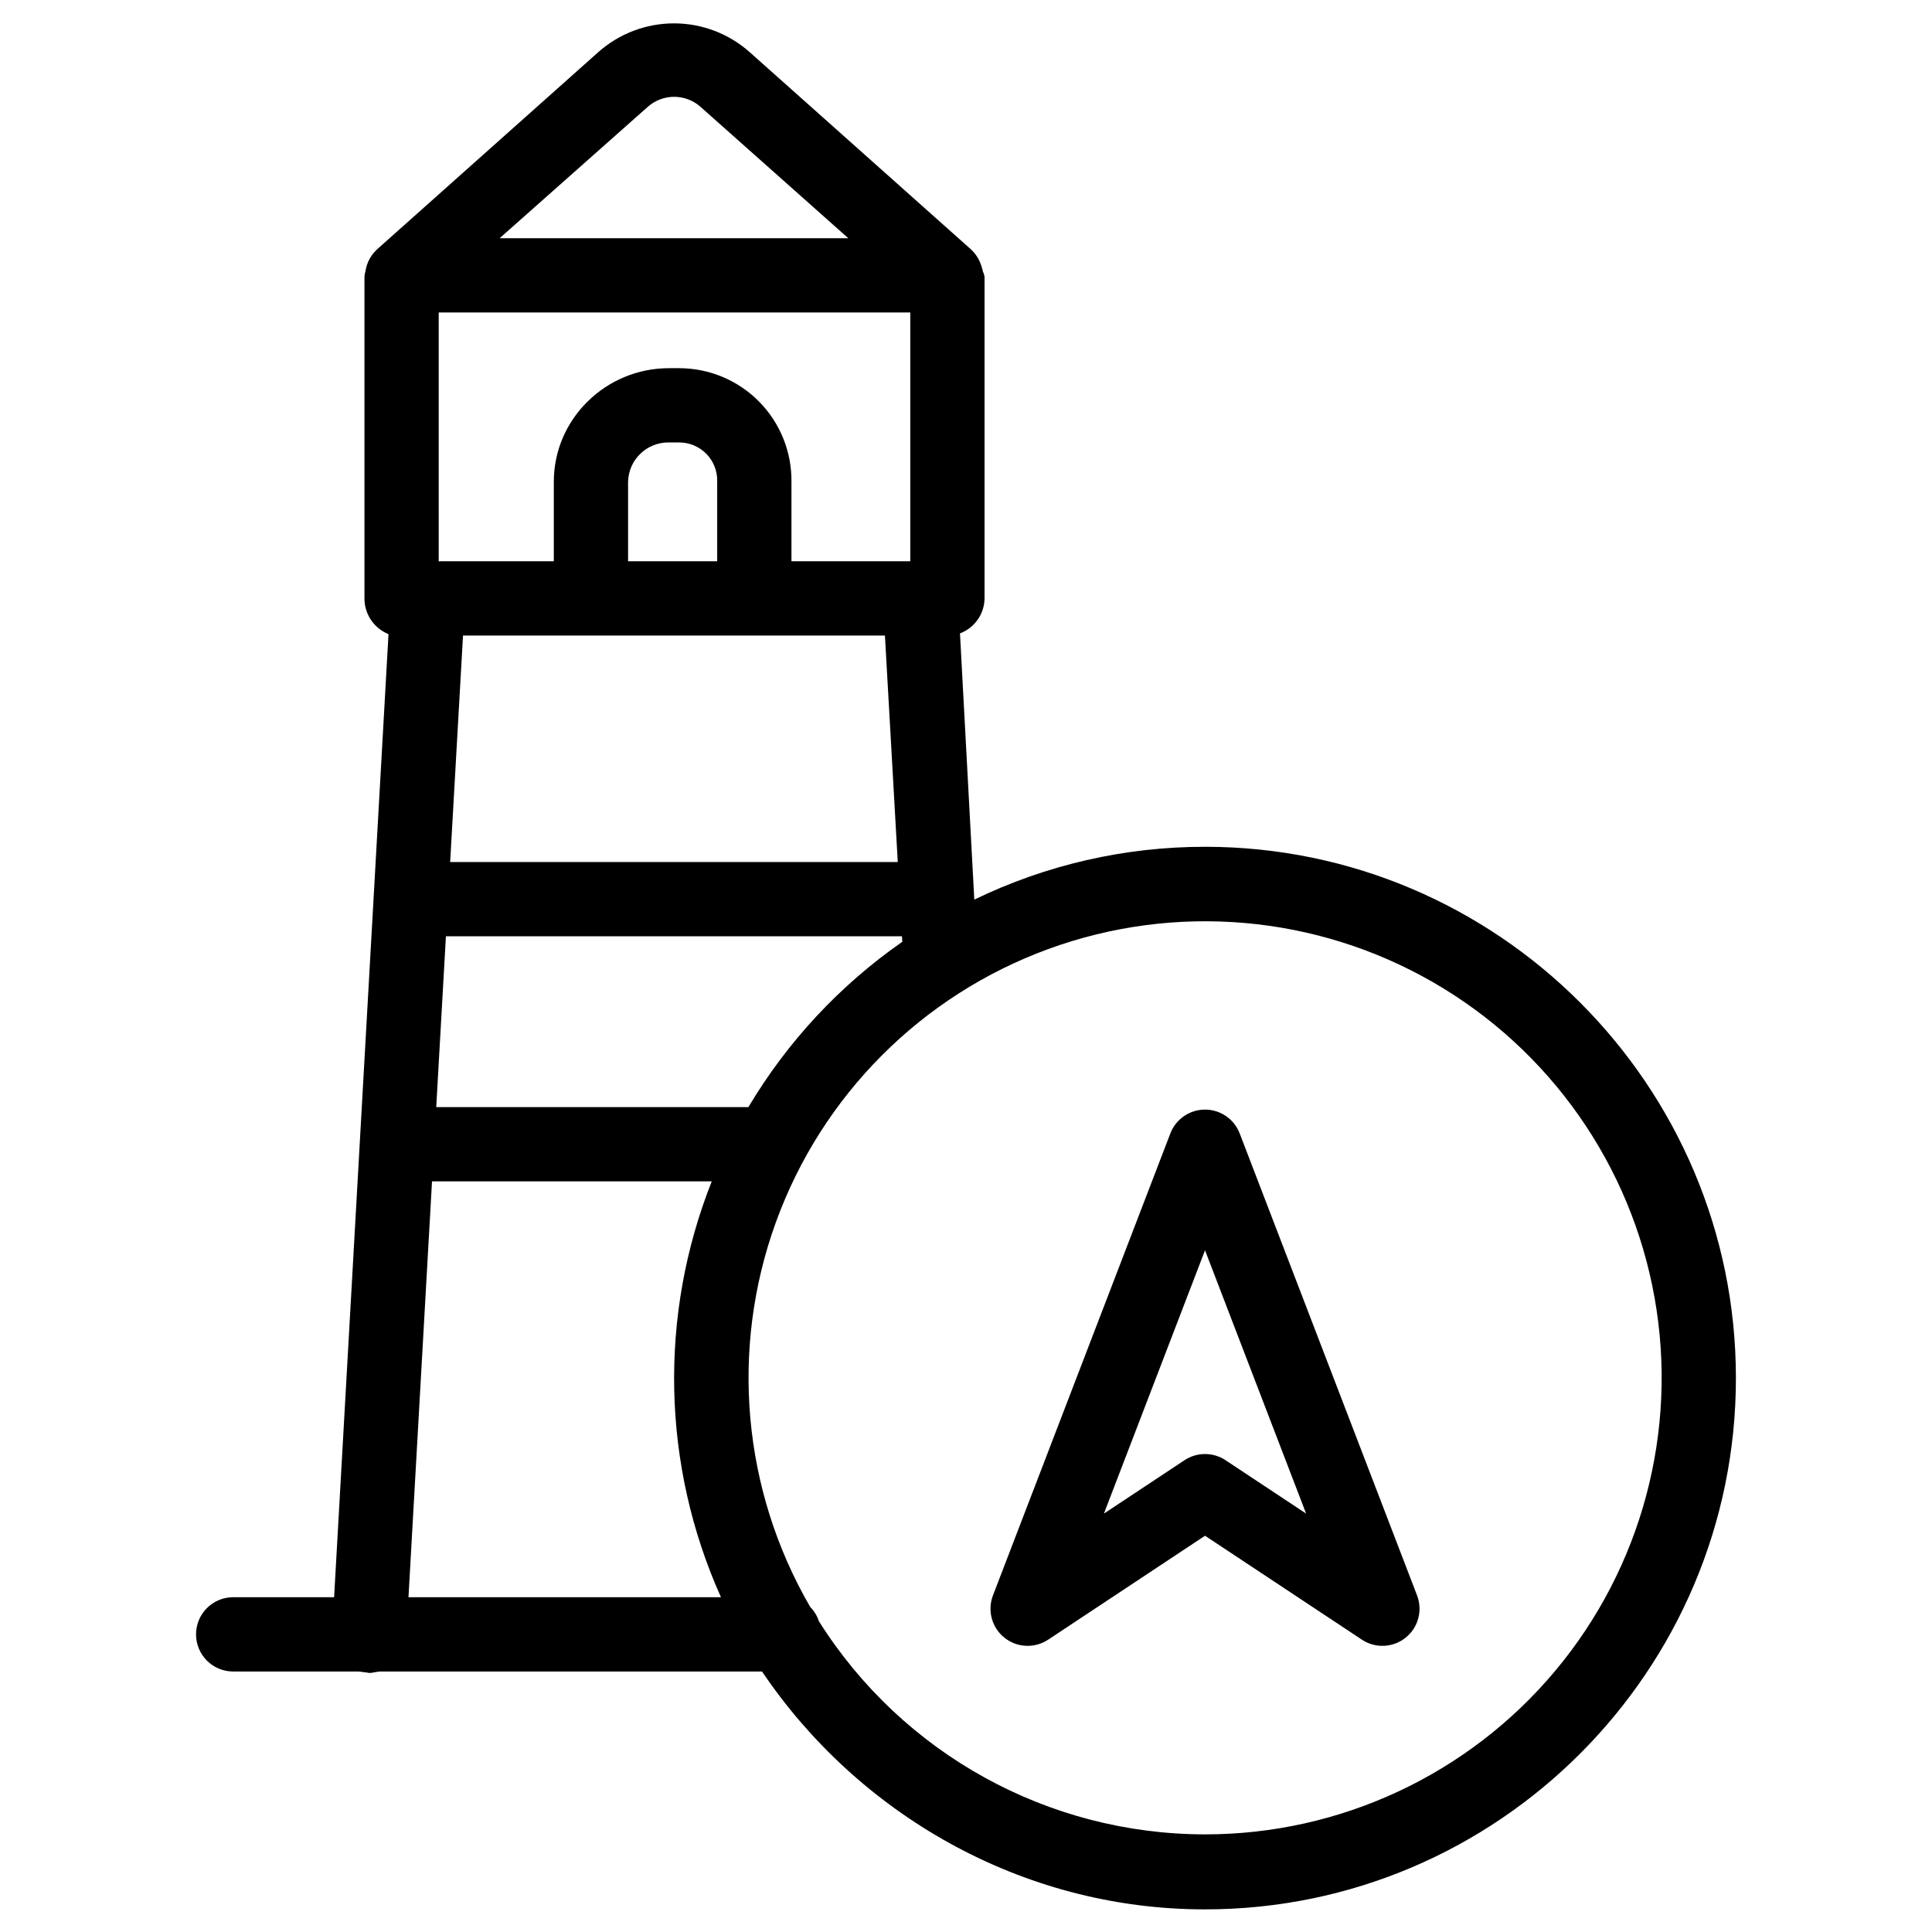
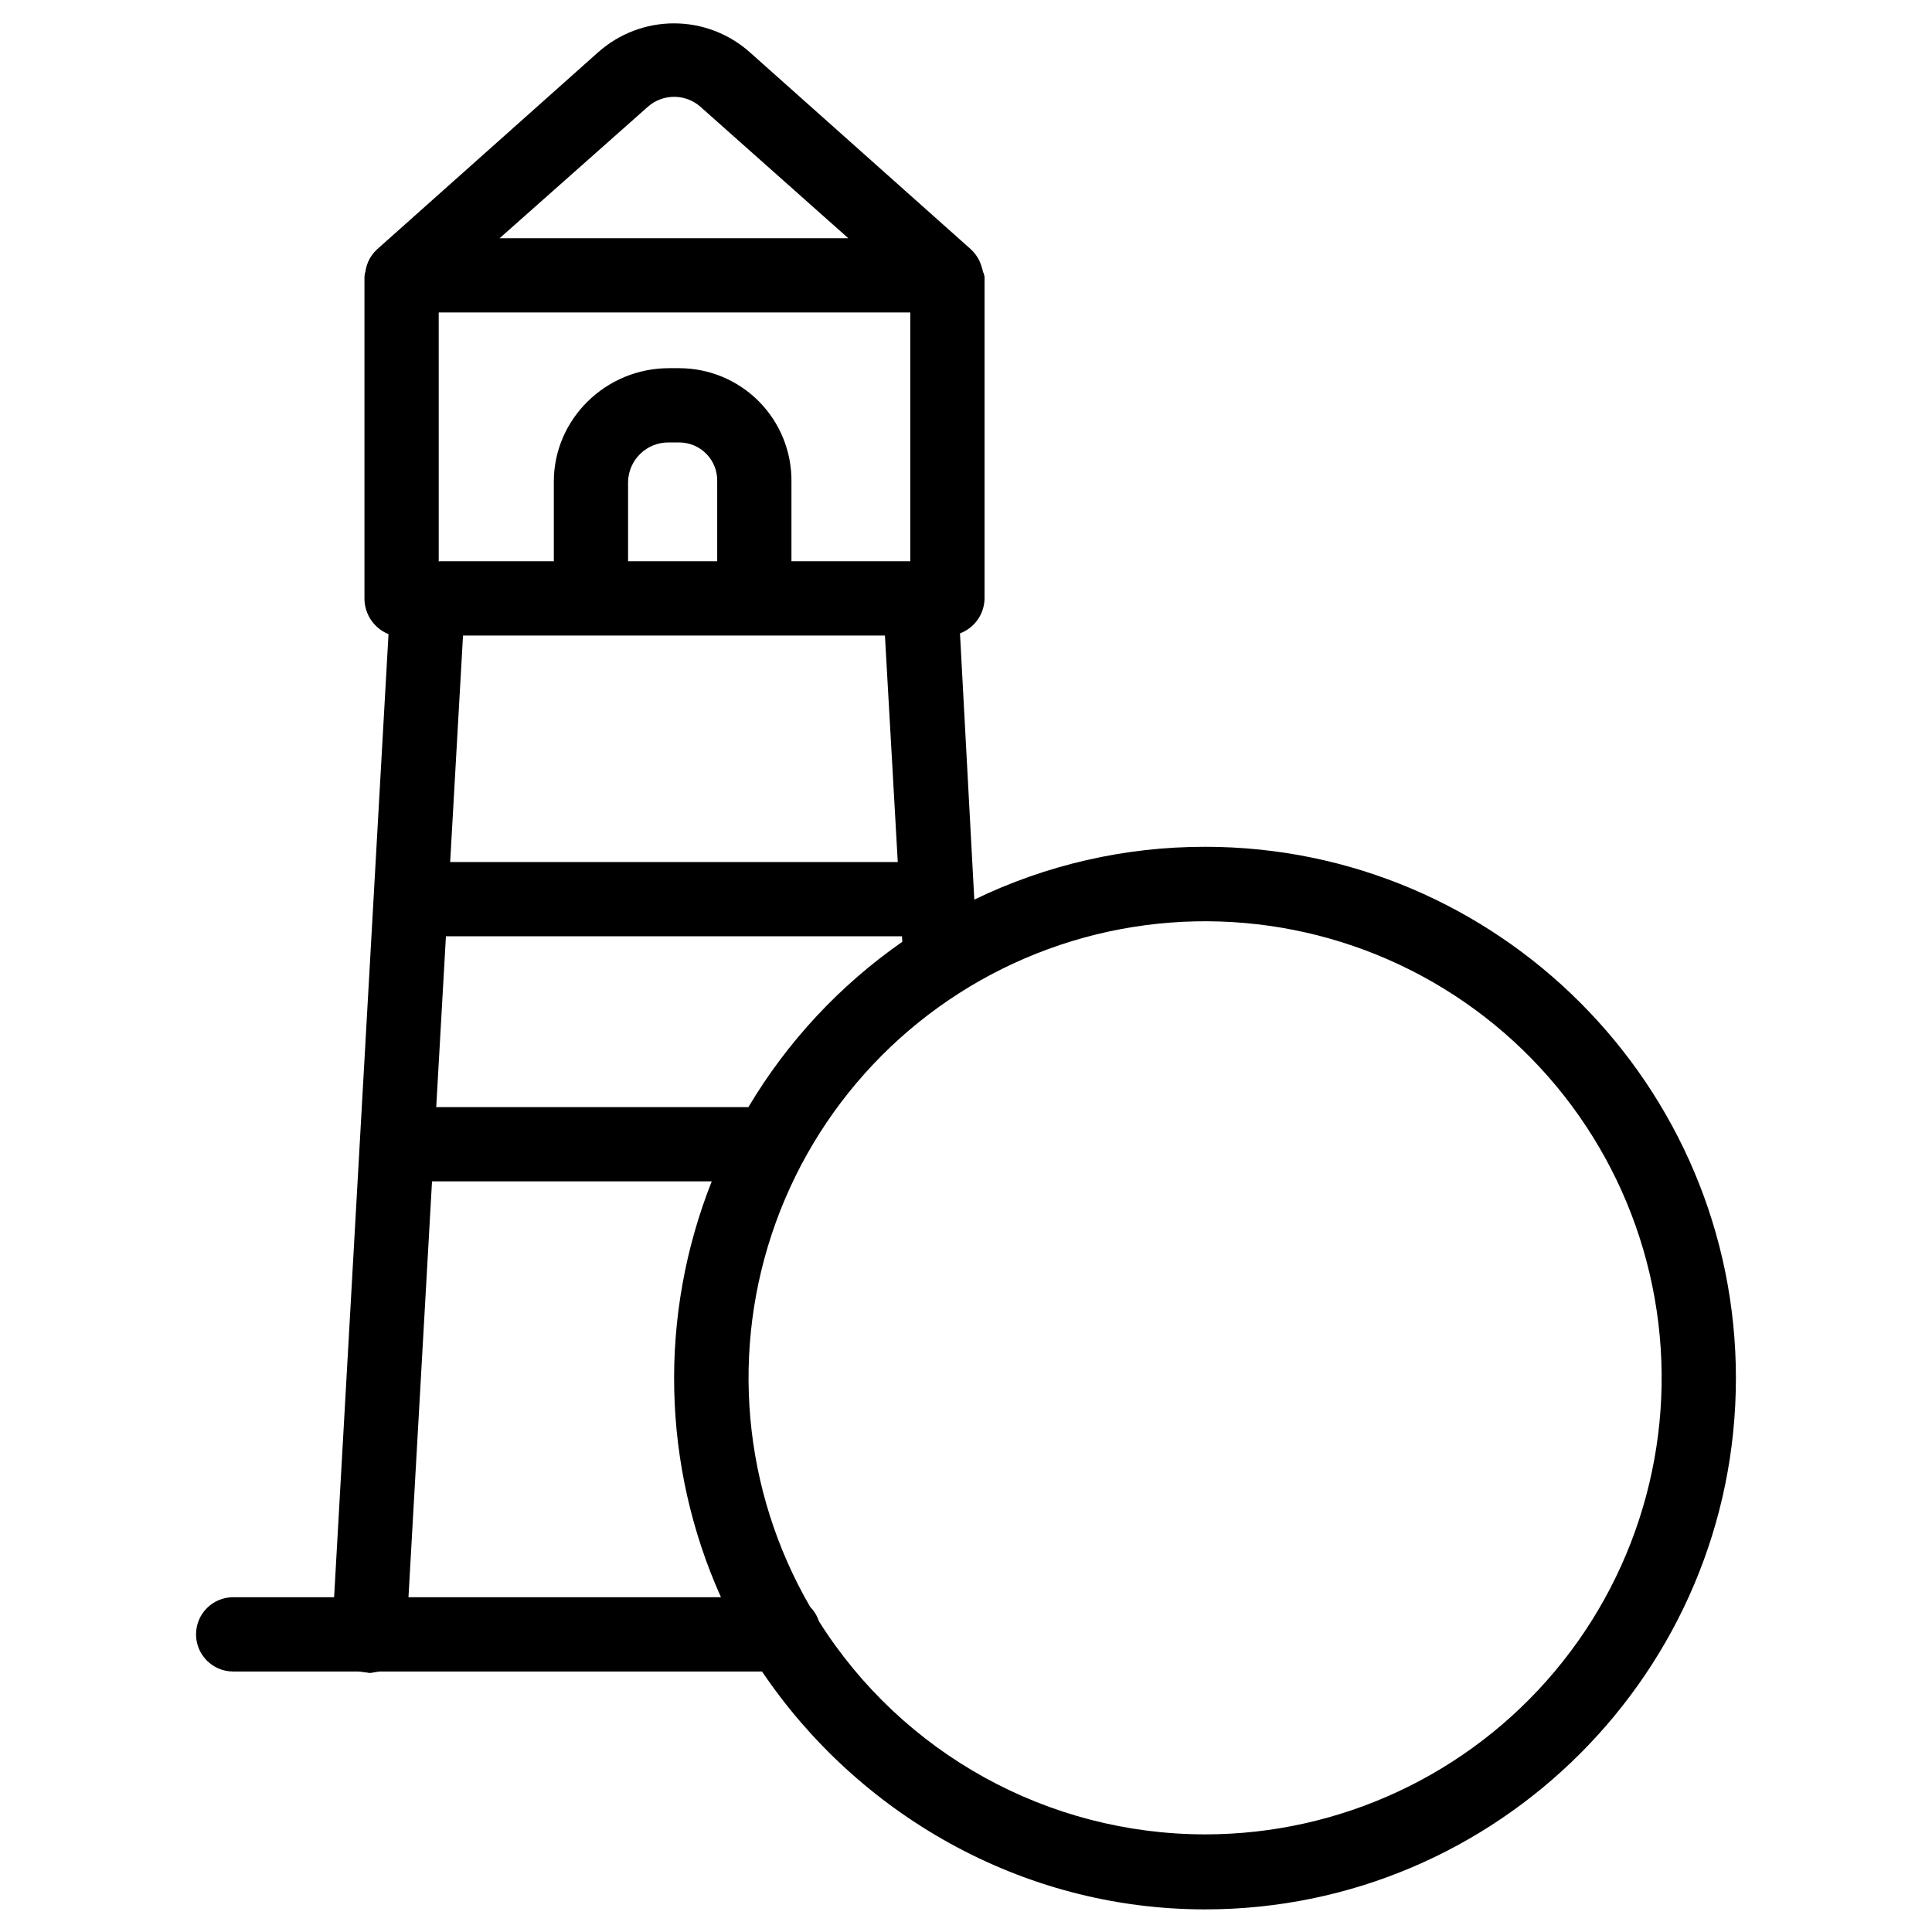
<svg xmlns="http://www.w3.org/2000/svg" fill="#000000" width="800px" height="800px" version="1.1" viewBox="144 144 512 512">
  <g>
    <path d="m463.34 368.41c-21.176-0.023-42.082 4.762-61.141 13.996l-3.793-70.555c3.84-1.438 6.418-5.07 6.508-9.172v-85.355c-0.07-0.348-0.16-0.691-0.266-1.031-0.008-0.055-0.125-0.105-0.133-0.16-0.035-0.289-0.133-0.574-0.191-0.855-0.012-0.059-0.059-0.117-0.07-0.176-0.062-0.273-0.145-0.543-0.23-0.805-0.023-0.074-0.059-0.141-0.086-0.215-0.086-0.242-0.18-0.484-0.281-0.719-0.039-0.09-0.086-0.176-0.129-0.266-0.098-0.211-0.203-0.418-0.32-0.617-0.059-0.098-0.121-0.195-0.184-0.301-0.109-0.18-0.223-0.355-0.344-0.527-0.078-0.109-0.156-0.215-0.238-0.32-0.121-0.156-0.246-0.312-0.375-0.461-0.09-0.098-0.184-0.207-0.277-0.305-0.137-0.145-0.277-0.281-0.422-0.418-0.059-0.055-0.109-0.117-0.172-0.168l-58.484-52.129c-5.535-4.934-12.688-7.66-20.098-7.66-7.414 0-14.566 2.727-20.102 7.66l-58.48 52.129c-0.059 0.055-0.113 0.113-0.172 0.168-0.145 0.137-0.285 0.273-0.422 0.418-0.098 0.098-0.188 0.203-0.281 0.305-0.133 0.152-0.258 0.305-0.375 0.461-0.082 0.105-0.16 0.211-0.238 0.316-0.121 0.172-0.234 0.348-0.344 0.531-0.062 0.098-0.125 0.195-0.184 0.301-0.113 0.195-0.219 0.41-0.316 0.617-0.043 0.09-0.086 0.176-0.125 0.266-0.098 0.234-0.195 0.477-0.277 0.719-0.027 0.07-0.055 0.141-0.078 0.215-0.086 0.266-0.156 0.535-0.219 0.809-0.016 0.059-0.031 0.113-0.043 0.172-0.059 0.281-0.098 0.57-0.137 0.859-0.008 0.055-0.09 0.105-0.098 0.156h-0.004c-0.062 0.34-0.105 0.684-0.133 1.031v85.355c0.027 4.129 2.543 7.828 6.371 9.371l-14.414 255.23h-26.75c-5.434 0-9.84 4.406-9.84 9.84 0 5.438 4.406 9.844 9.84 9.844h32.992c0.789 0 1.605 0.223 2.469 0.273 0.191 0.012 0.379 0.113 0.566 0.113 1.055 0 2.066-0.387 3.027-0.387h101.1c25.207 37.391 68.414 63.043 117.39 63.043 77.578 0 140.7-63.215 140.7-140.8 0-77.578-63.113-140.8-140.7-140.8zm-121 68.98h-82.734l2.57-45.266h120.86l0.082 1.465h-0.004c-16.555 11.531-30.457 26.465-40.777 43.801zm42.891-210.58v65.93h-31.488v-21.09c0.082-7.949-3.016-15.602-8.609-21.254-5.594-5.648-13.219-8.828-21.168-8.824h-2.715c-16.656 0-30.484 13.422-30.484 30.078v21.09h-30.305c-0.016 0-0.195 0.09-0.195 0.086l-0.004-66.016zm-74.785 65.93v-21.09c0.148-5.84 4.965-10.473 10.805-10.398h2.715c2.734-0.008 5.352 1.094 7.258 3.055 1.902 1.961 2.93 4.613 2.84 7.344v21.09zm68.07 19.68 3.402 60.023h-118.62l3.406-60.023zm-62.914-140.05c3.973-3.582 9.996-3.621 14.012-0.086l39.203 34.852h-92.418zm-63.352 394.91 6.238-110.21h74.133c-14.102 35.559-13.223 75.309 2.438 110.21zm211.09 62.844c-41.539-0.02-80.164-21.34-102.32-56.477-0.473-1.426-1.262-2.727-2.312-3.797-17.953-30.949-21.289-68.262-9.109-101.9 12.18-33.645 38.625-60.172 72.23-72.453 33.609-12.285 70.926-9.062 101.93 8.797 31.004 17.863 52.516 48.527 58.746 83.762 6.234 35.234-3.445 71.418-26.441 98.832-22.992 27.414-56.941 43.246-92.723 43.238z" />
-     <path d="m472.53 444.37c-1.457-3.805-5.113-6.316-9.188-6.316-4.07 0-7.727 2.512-9.184 6.316l-47.012 122.43c-1.531 3.996-0.309 8.527 3.031 11.203 3.336 2.68 8.023 2.891 11.594 0.527l41.574-27.543 41.574 27.543h-0.004c3.57 2.363 8.254 2.152 11.594-0.527 3.34-2.676 4.562-7.207 3.027-11.203zm-3.75 86.602c-3.297-2.184-7.574-2.184-10.871 0l-21.359 14.148 26.793-69.777 26.793 69.777z" />
  </g>
</svg>